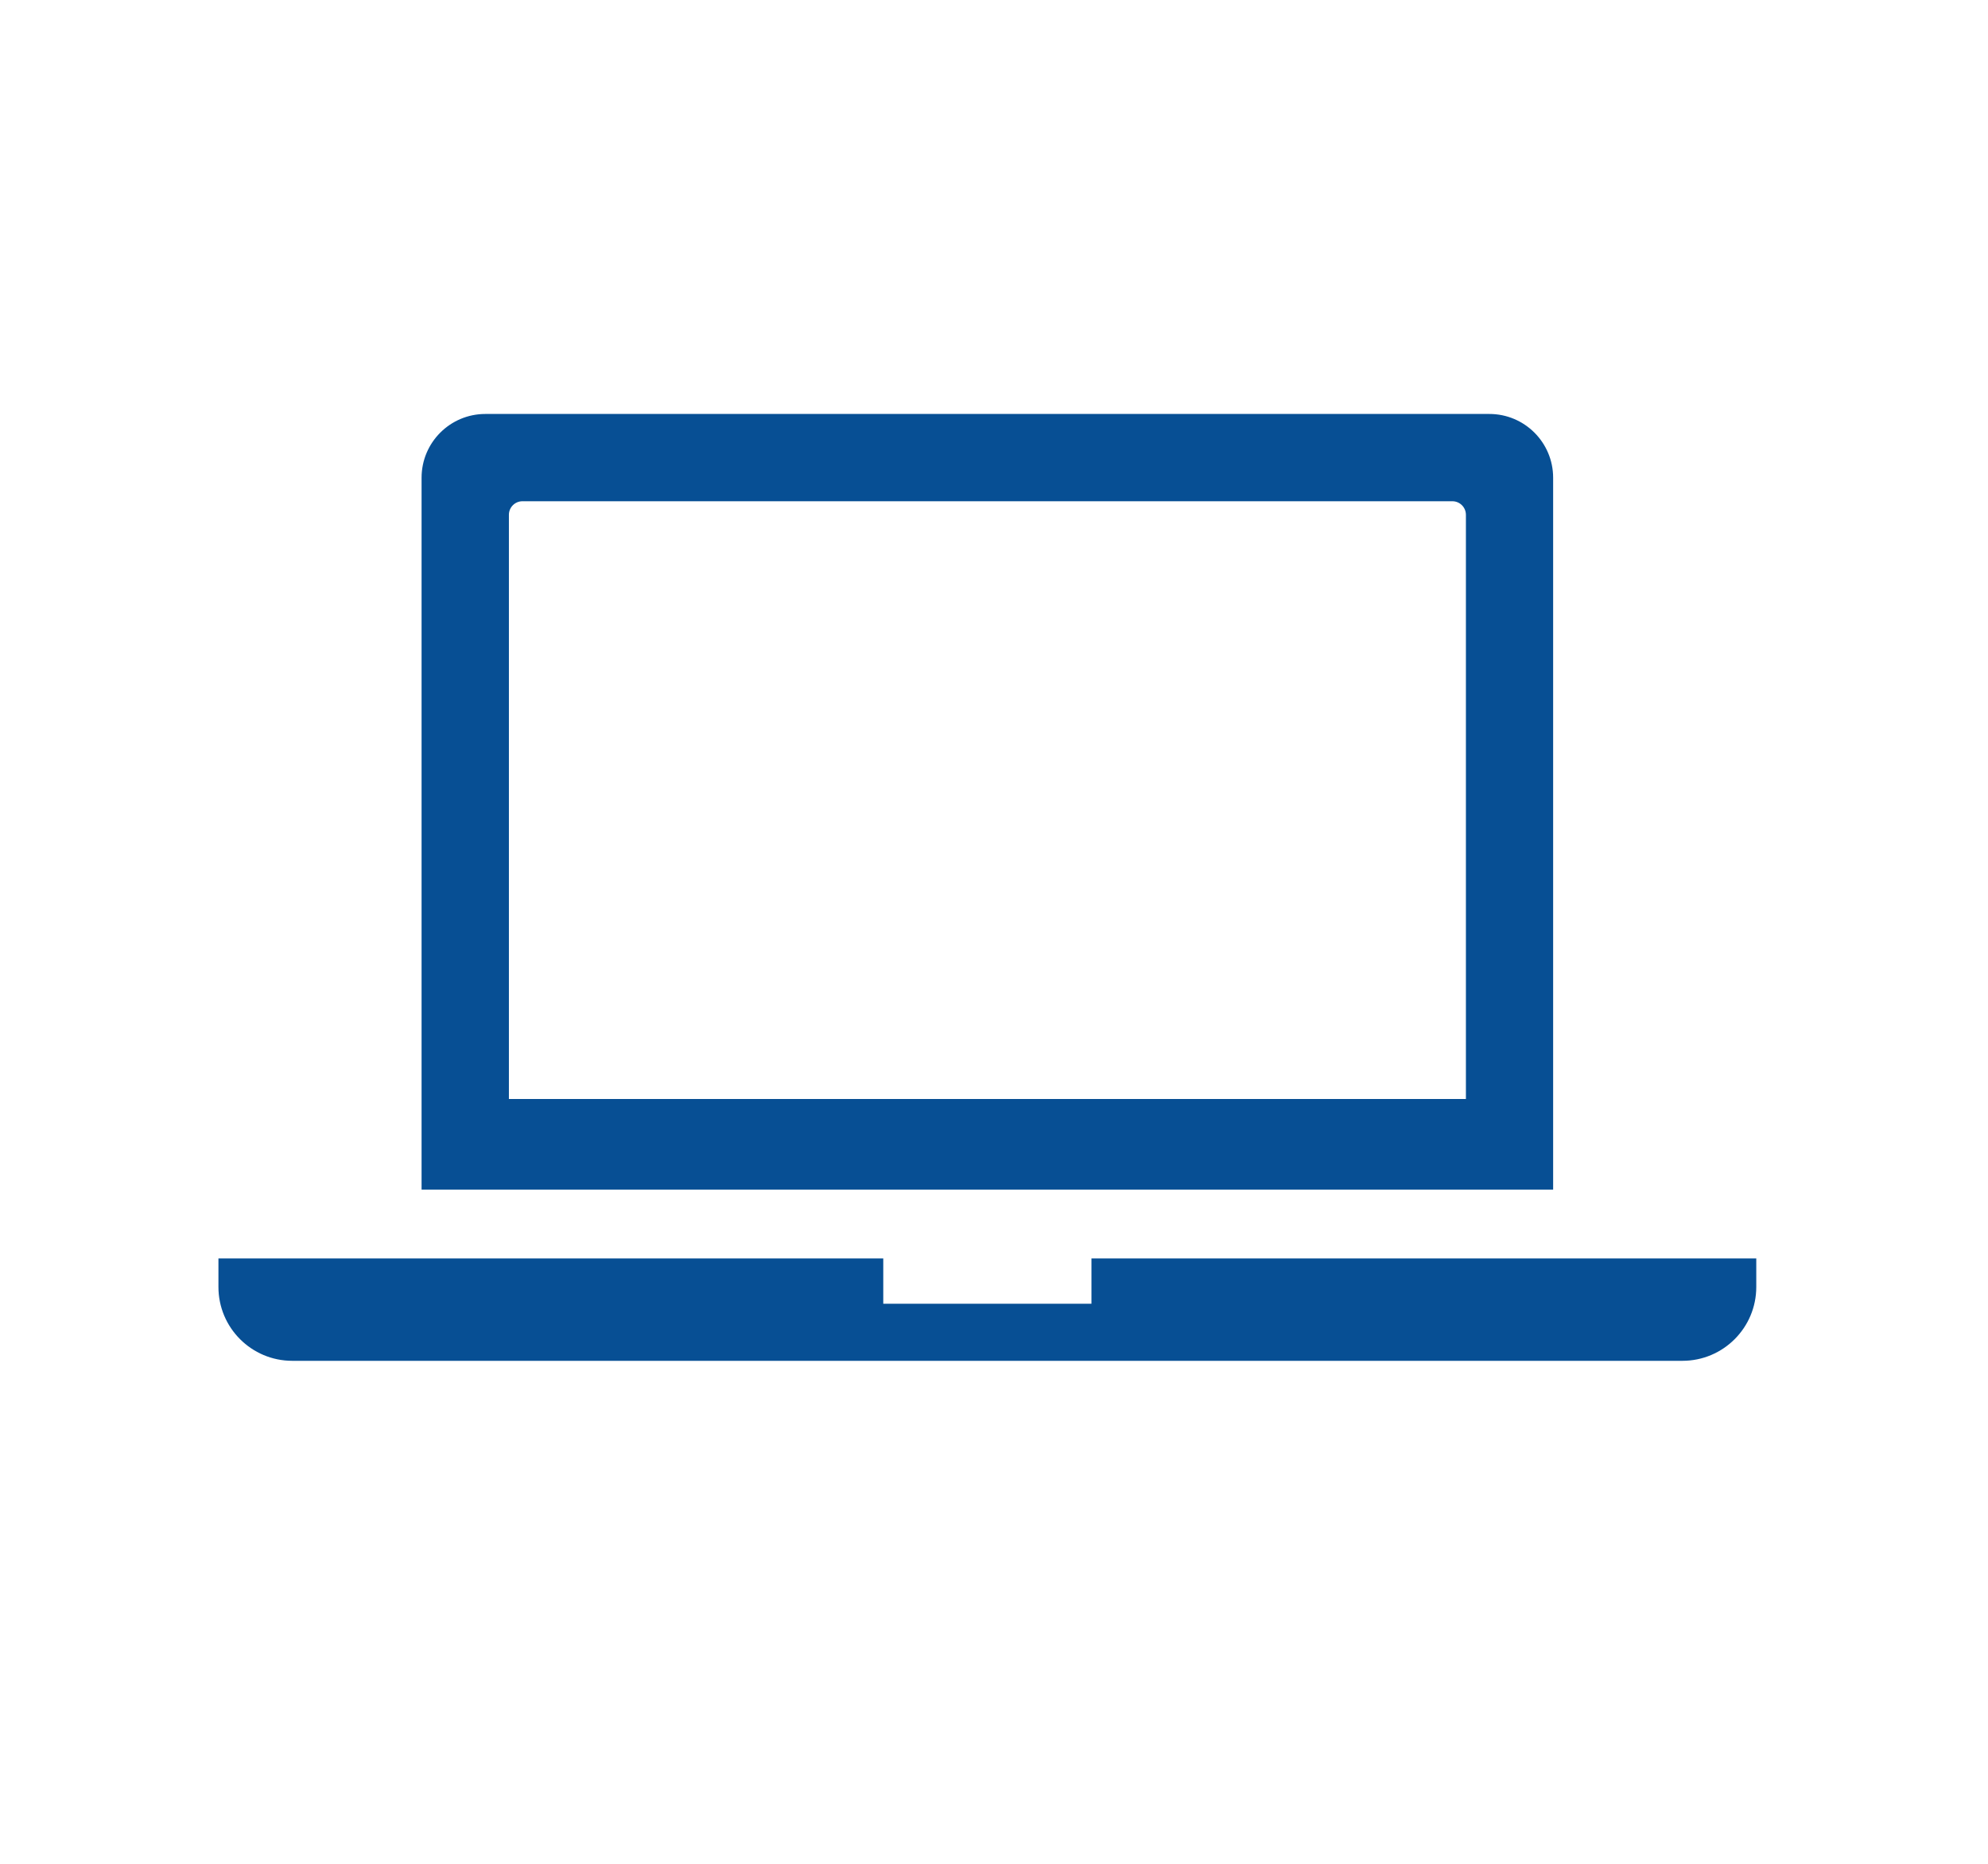
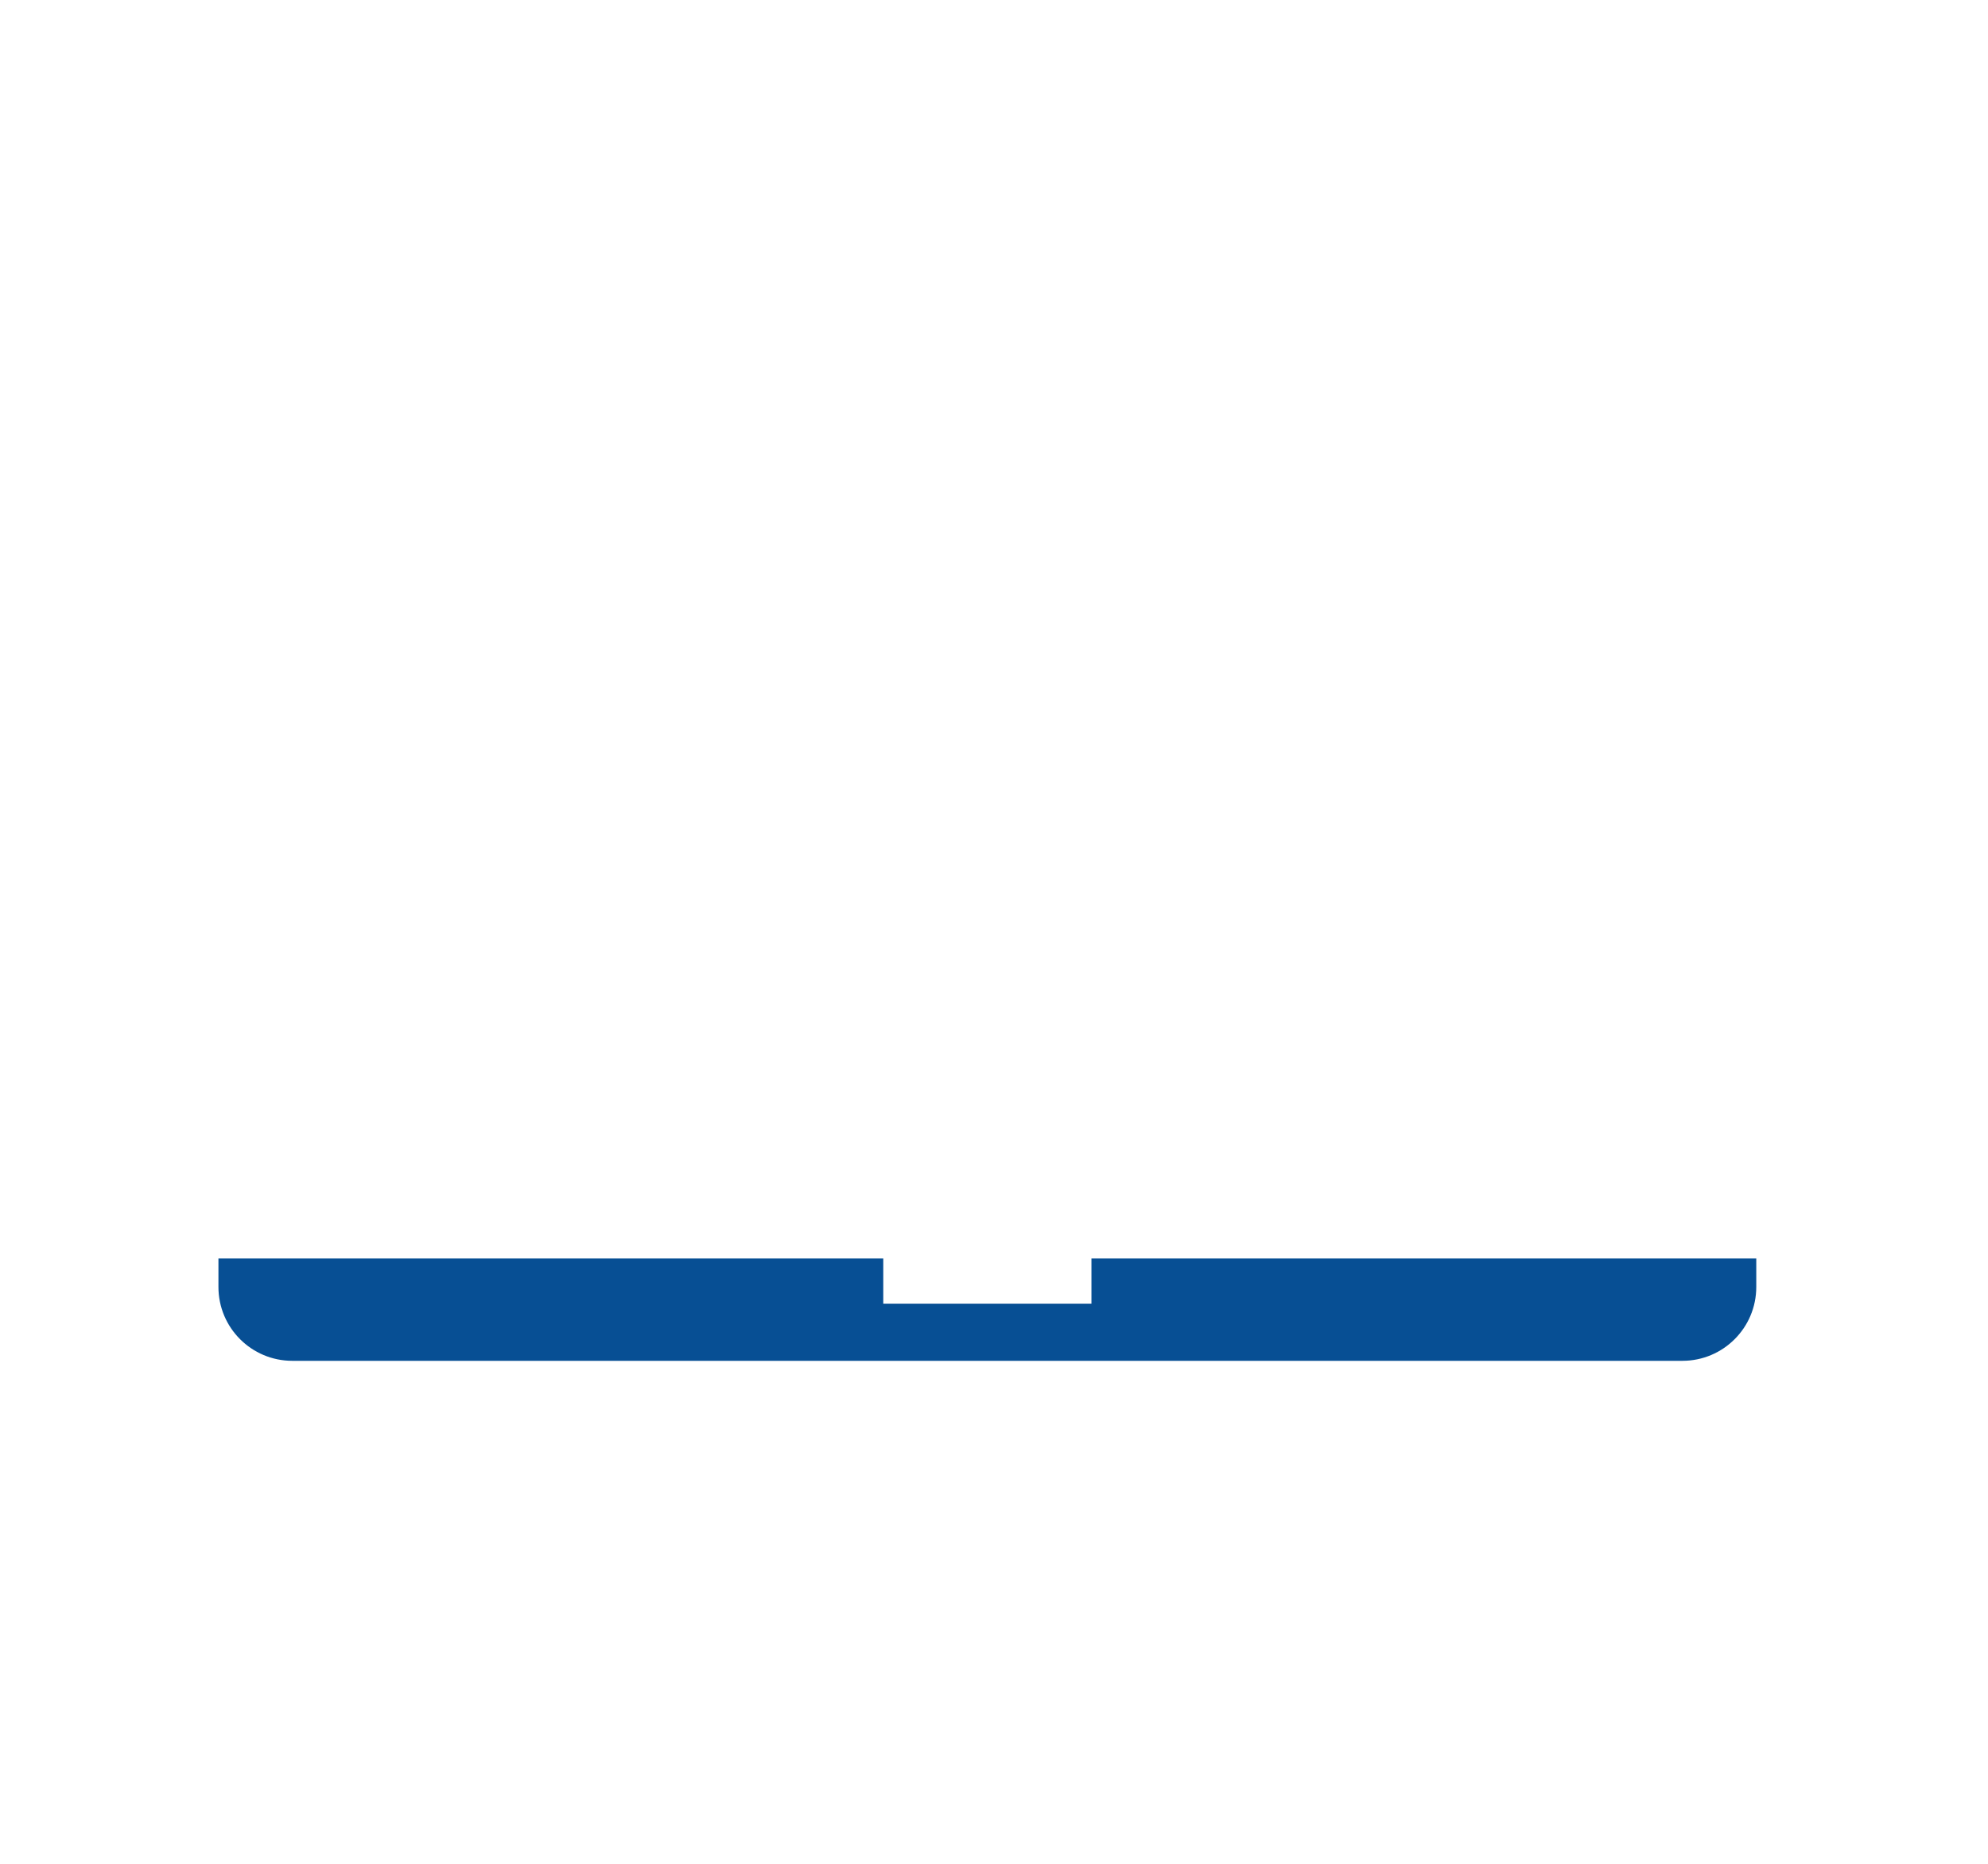
<svg xmlns="http://www.w3.org/2000/svg" id="Ebene_2" data-name="Ebene 2" viewBox="0 0 453.5 425.2">
  <defs>
    <style>
      .cls-1 {
        fill: #074f94;
      }
    </style>
  </defs>
-   <path class="cls-1" d="m339.74,94.43H110.72c-8.04,0-14.55,6.52-14.55,14.55v162.38h258.13V108.98c0-8.04-6.52-14.55-14.55-14.55Zm-5.36,156.26H116.09V117.43c0-1.7,1.38-3.09,3.09-3.09h212.13c1.7,0,3.09,1.38,3.09,3.09v133.26Z" />
  <path class="cls-1" d="m248.98,287.06v10.34h-47.49v-10.34H49.83v6.51c0,9.31,7.54,16.85,16.85,16.85h317.11c9.31,0,16.85-7.54,16.85-16.85v-6.51h-151.66Z" />
</svg>